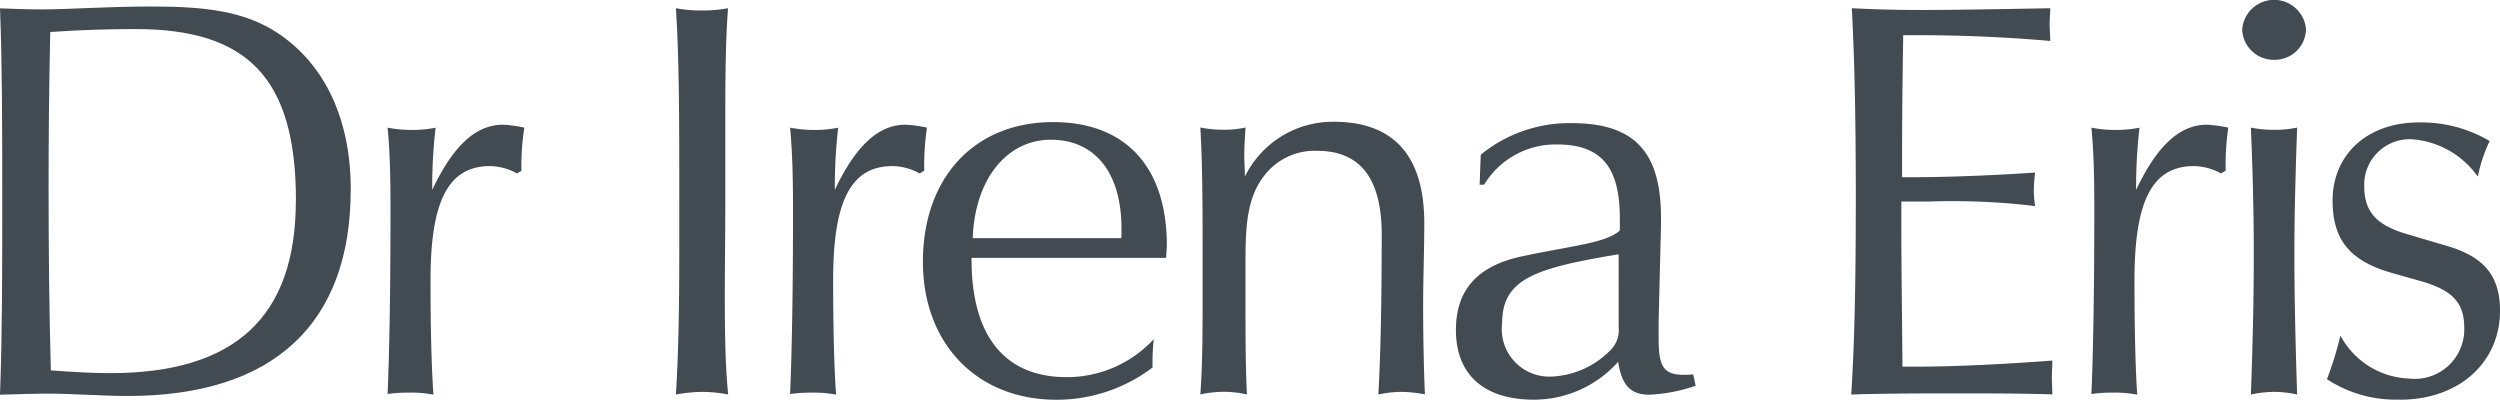
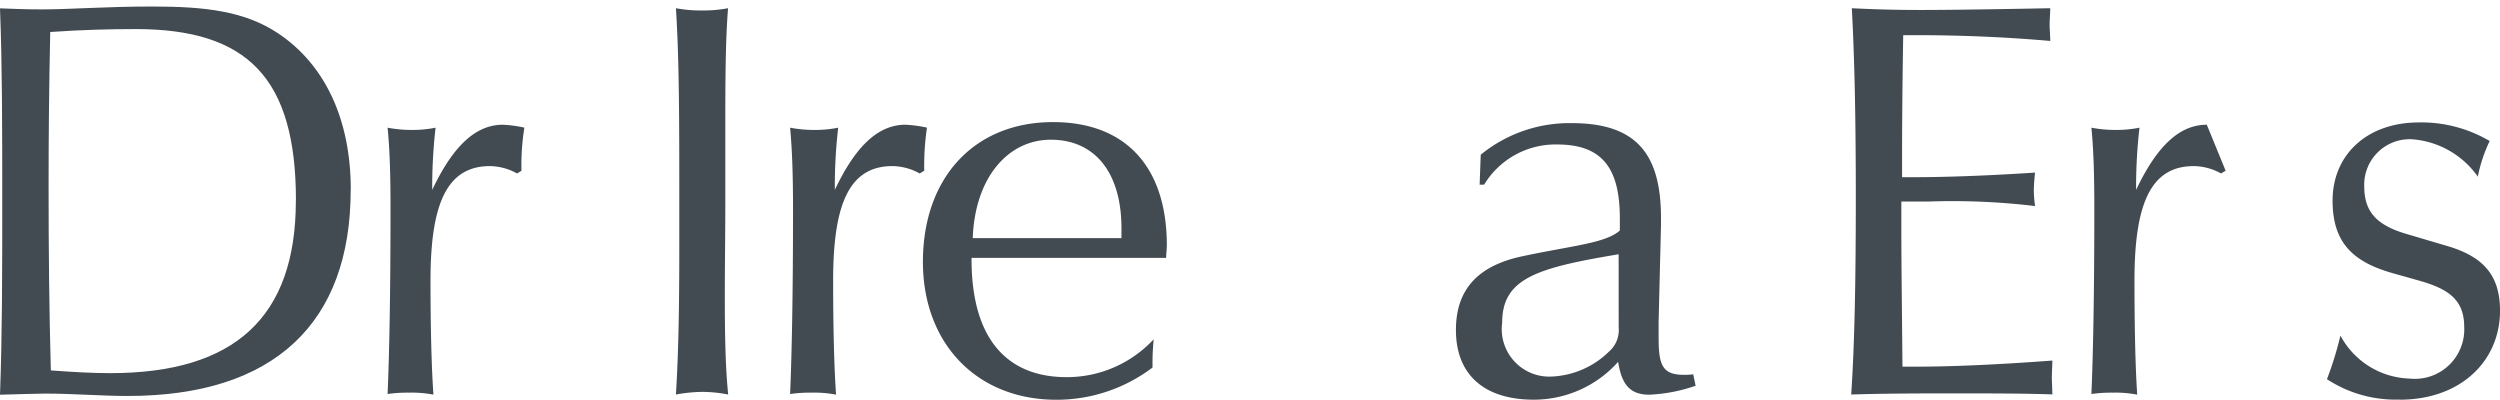
<svg xmlns="http://www.w3.org/2000/svg" width="111.245" height="17.784" viewBox="0 0 111.245 17.784">
  <g id="logo_dr_irena_eris" data-name="logo dr irena eris" transform="translate(0 -0.053)">
    <path id="Path_1" data-name="Path 1" d="M13.165,9.139c0,5.183-2.717,7.675-8.258,7.675-.806,0-1.684-.05-2.645-.122-.073-2.667-.1-5.39-.1-8.158,0-2.268.022-4.557.073-6.9,1.417-.1,2.7-.13,3.807-.13,4.985,0,7.127,2.19,7.127,7.63m2.44-.483c0-3.14-1.156-5.563-3.217-6.947C10.9.705,9.142.5,6.774.5,4.735.5,3.1.628,1.889.628,1.184.631.556.6,0,.582.1,3.149.1,6.018.1,9.193c0,3.018,0,5.885-.1,8.581,1.037-.028,1.69-.05,2.012-.05,1.261,0,2.49.106,3.673.106,6.524,0,9.92-3.251,9.92-9.169" transform="translate(0 -0.157)" fill="#424a52" />
    <path id="Path_2" data-name="Path 2" d="M32.581,10.666l-.2.122a2.54,2.54,0,0,0-1.206-.328c-1.912,0-2.645,1.667-2.645,5.085,0,2.24.05,3.952.13,5.085a5.068,5.068,0,0,0-1.084-.089,6.124,6.124,0,0,0-.956.061c.078-1.784.13-4.529.13-8.2,0-1.361-.022-2.568-.13-3.651a5.7,5.7,0,0,0,1.08.1,5.255,5.255,0,0,0,1.056-.1,22.709,22.709,0,0,0-.15,2.768c.907-1.917,1.912-2.9,3.145-2.9a5.585,5.585,0,0,1,.956.13,10.38,10.38,0,0,0-.13,1.917" transform="translate(-9.373 -3.016)" fill="#424a52" />
    <path id="Path_3" data-name="Path 3" d="M47.607,17.69a6.849,6.849,0,0,0-1.184.117c.122-1.967.15-4.1.15-6.5V9.226c0-3.467,0-6.319-.15-8.608a5.994,5.994,0,0,0,1.134.1,6.114,6.114,0,0,0,1.186-.1c-.106,1.334-.122,2.967-.122,4.935V9.226c0,1.512-.022,2.89-.022,4.152,0,1.69.022,3.175.15,4.429a6.114,6.114,0,0,0-1.139-.117" transform="translate(-16.346 -0.199)" fill="#424a52" />
    <path id="Path_4" data-name="Path 4" d="M60.232,10.667l-.2.122a2.546,2.546,0,0,0-1.212-.328c-1.912,0-2.639,1.667-2.639,5.085,0,2.24.05,3.952.13,5.085a5.068,5.068,0,0,0-1.084-.089,6.284,6.284,0,0,0-.961.061c.078-1.784.13-4.529.13-8.2,0-1.361-.028-2.568-.13-3.651a5.685,5.685,0,0,0,1.084.1,5.255,5.255,0,0,0,1.056-.1,22.709,22.709,0,0,0-.15,2.768c.907-1.917,1.912-2.9,3.145-2.9a5.725,5.725,0,0,1,.956.13,11.432,11.432,0,0,0-.122,1.917" transform="translate(-19.108 -3.017)" fill="#424a52" />
    <path id="Path_5" data-name="Path 5" d="M72.231,13.6H65.606c.1-2.721,1.589-4.379,3.473-4.379,1.94,0,3.145,1.434,3.145,3.946V13.6Zm2.012.328c0-3.529-1.862-5.491-5.063-5.491-3.5,0-5.791,2.467-5.791,6.22,0,3.624,2.389,6.135,5.941,6.135a7.069,7.069,0,0,0,4.276-1.434v-.3c0-.3.022-.628.05-.956a5.261,5.261,0,0,1-3.874,1.684c-2.74,0-4.229-1.814-4.229-5.235v-.073h8.661c0-.2.028-.378.028-.55" transform="translate(-22.321 -2.951)" fill="#424a52" />
-     <path id="Path_6" data-name="Path 6" d="M91.4,20.435a5.028,5.028,0,0,0-1.037.117c.1-1.762.15-4.152.15-7.119,0-2.49-.956-3.723-2.868-3.723a2.817,2.817,0,0,0-2.339,1.078c-.789.983-.856,2.245-.856,3.929V15.85c0,1.856,0,3.423.065,4.7a4.723,4.723,0,0,0-1.045-.117,4.857,4.857,0,0,0-1.028.117c.1-1.406.1-2.868.1-4.379V14.384c0-2.04,0-3.924-.1-5.713a4.98,4.98,0,0,0,1.028.1,4.253,4.253,0,0,0,.983-.1c-.028.454-.056.85-.056,1.278,0,.3.028.606.028.907a4.359,4.359,0,0,1,3.952-2.44c2.667,0,4.029,1.512,4.029,4.507,0,1.231-.05,2.467-.05,3.651,0,1.256.022,2.568.078,3.973a5.927,5.927,0,0,0-1.037-.111" transform="translate(-29.029 -2.945)" fill="#424a52" />
    <path id="Path_7" data-name="Path 7" d="M107.238,17.6a1.267,1.267,0,0,1-.428,1.072,3.875,3.875,0,0,1-2.512,1.112,2.115,2.115,0,0,1-2.245-2.389c0-1.99,1.561-2.445,5.183-3.051Zm3.423,2.592-.106-.506a2.866,2.866,0,0,1-.428.022c-.956,0-1.112-.454-1.112-1.662v-.707l.106-4.3v-.306c0-2.868-1.106-4.224-3.973-4.224A6.242,6.242,0,0,0,101.1,9.914l-.05,1.334h.2A3.714,3.714,0,0,1,104.5,9.459c2.034,0,2.79,1.084,2.79,3.3v.527c-.628.572-2.162.678-4.379,1.156-1.962.428-2.915,1.49-2.915,3.273,0,1.967,1.231,3.1,3.473,3.1a5.027,5.027,0,0,0,3.745-1.684c.155,1.006.528,1.462,1.384,1.462a7.176,7.176,0,0,0,2.067-.4" transform="translate(-35.21 -2.977)" fill="#424a52" />
    <path id="Path_8" data-name="Path 8" d="M131.8,17.757c-1.49,0-3.045,0-4.657.05.155-2.317.205-5.235.205-8.781,0-3.268-.05-6.063-.178-8.408.961.05,1.962.078,3.073.078S133.291.67,136,.618c0,.222-.028.478-.028.728,0,.222.028.478.028.728q-2.977-.259-5.968-.256h-.575c-.05,3-.05,4.763-.05,5.307V8.137h.45c1.289,0,3.1-.05,5.468-.205a7.365,7.365,0,0,0-.056.783,5.045,5.045,0,0,0,.056.706,30.922,30.922,0,0,0-4.767-.2h-1.184v1.212c0,1.584.028,3.624.05,6.135h.628c1.261,0,3.3-.065,6.041-.272,0,.256-.022.506-.022.75s.022.5.022.756c-1.356-.045-2.79-.045-4.3-.045" transform="translate(-44.768 -0.199)" fill="#424a52" />
-     <path id="Path_9" data-name="Path 9" d="M149.616,10.667l-.205.122a2.546,2.546,0,0,0-1.212-.328c-1.912,0-2.639,1.667-2.639,5.085,0,2.24.045,3.952.122,5.085a5.141,5.141,0,0,0-1.078-.089,6.284,6.284,0,0,0-.961.061c.078-1.784.13-4.529.13-8.2,0-1.361-.022-2.568-.13-3.651a5.685,5.685,0,0,0,1.084.1,5.254,5.254,0,0,0,1.056-.1,22.708,22.708,0,0,0-.15,2.768c.907-1.917,1.912-2.9,3.145-2.9a5.725,5.725,0,0,1,.956.13,11.5,11.5,0,0,0-.117,1.917" transform="translate(-50.58 -3.017)" fill="#424a52" />
-     <path id="Path_10" data-name="Path 10" d="M155.425,2.714A1.4,1.4,0,0,1,154,1.353a1.425,1.425,0,0,1,2.84,0,1.391,1.391,0,0,1-1.417,1.361m0,14.777a4.984,4.984,0,0,0-1.037.117c.078-2.062.13-4.152.13-6.241,0-1.912-.05-3.8-.13-5.637a5.02,5.02,0,0,0,1.037.1,4.754,4.754,0,0,0,1.022-.1c-.065,1.862-.122,3.723-.122,5.637,0,2.089.056,4.179.122,6.241a4.721,4.721,0,0,0-1.022-.117" transform="translate(-54.227 0)" fill="#424a52" />
+     <path id="Path_9" data-name="Path 9" d="M149.616,10.667l-.205.122a2.546,2.546,0,0,0-1.212-.328c-1.912,0-2.639,1.667-2.639,5.085,0,2.24.045,3.952.122,5.085a5.141,5.141,0,0,0-1.078-.089,6.284,6.284,0,0,0-.961.061c.078-1.784.13-4.529.13-8.2,0-1.361-.022-2.568-.13-3.651a5.685,5.685,0,0,0,1.084.1,5.254,5.254,0,0,0,1.056-.1,22.708,22.708,0,0,0-.15,2.768c.907-1.917,1.912-2.9,3.145-2.9" transform="translate(-50.58 -3.017)" fill="#424a52" />
    <path id="Path_11" data-name="Path 11" d="M163.06,20.793a5.579,5.579,0,0,1-3.239-.907,15.5,15.5,0,0,0,.6-1.94,3.611,3.611,0,0,0,3.068,1.912,2.2,2.2,0,0,0,2.44-2.284c0-1.184-.648-1.69-1.984-2.067l-1.162-.328c-1.912-.528-2.712-1.462-2.712-3.245,0-1.99,1.484-3.473,3.846-3.473a5.969,5.969,0,0,1,3.145.828,6.544,6.544,0,0,0-.528,1.584,3.934,3.934,0,0,0-2.915-1.662,2.024,2.024,0,0,0-2.138,2.112c0,1.156.606,1.734,1.917,2.112l1.712.506c1.656.472,2.412,1.306,2.412,2.9,0,2.245-1.762,3.957-4.457,3.957" transform="translate(-56.276 -2.96)" fill="#424a52" />
  </g>
</svg>